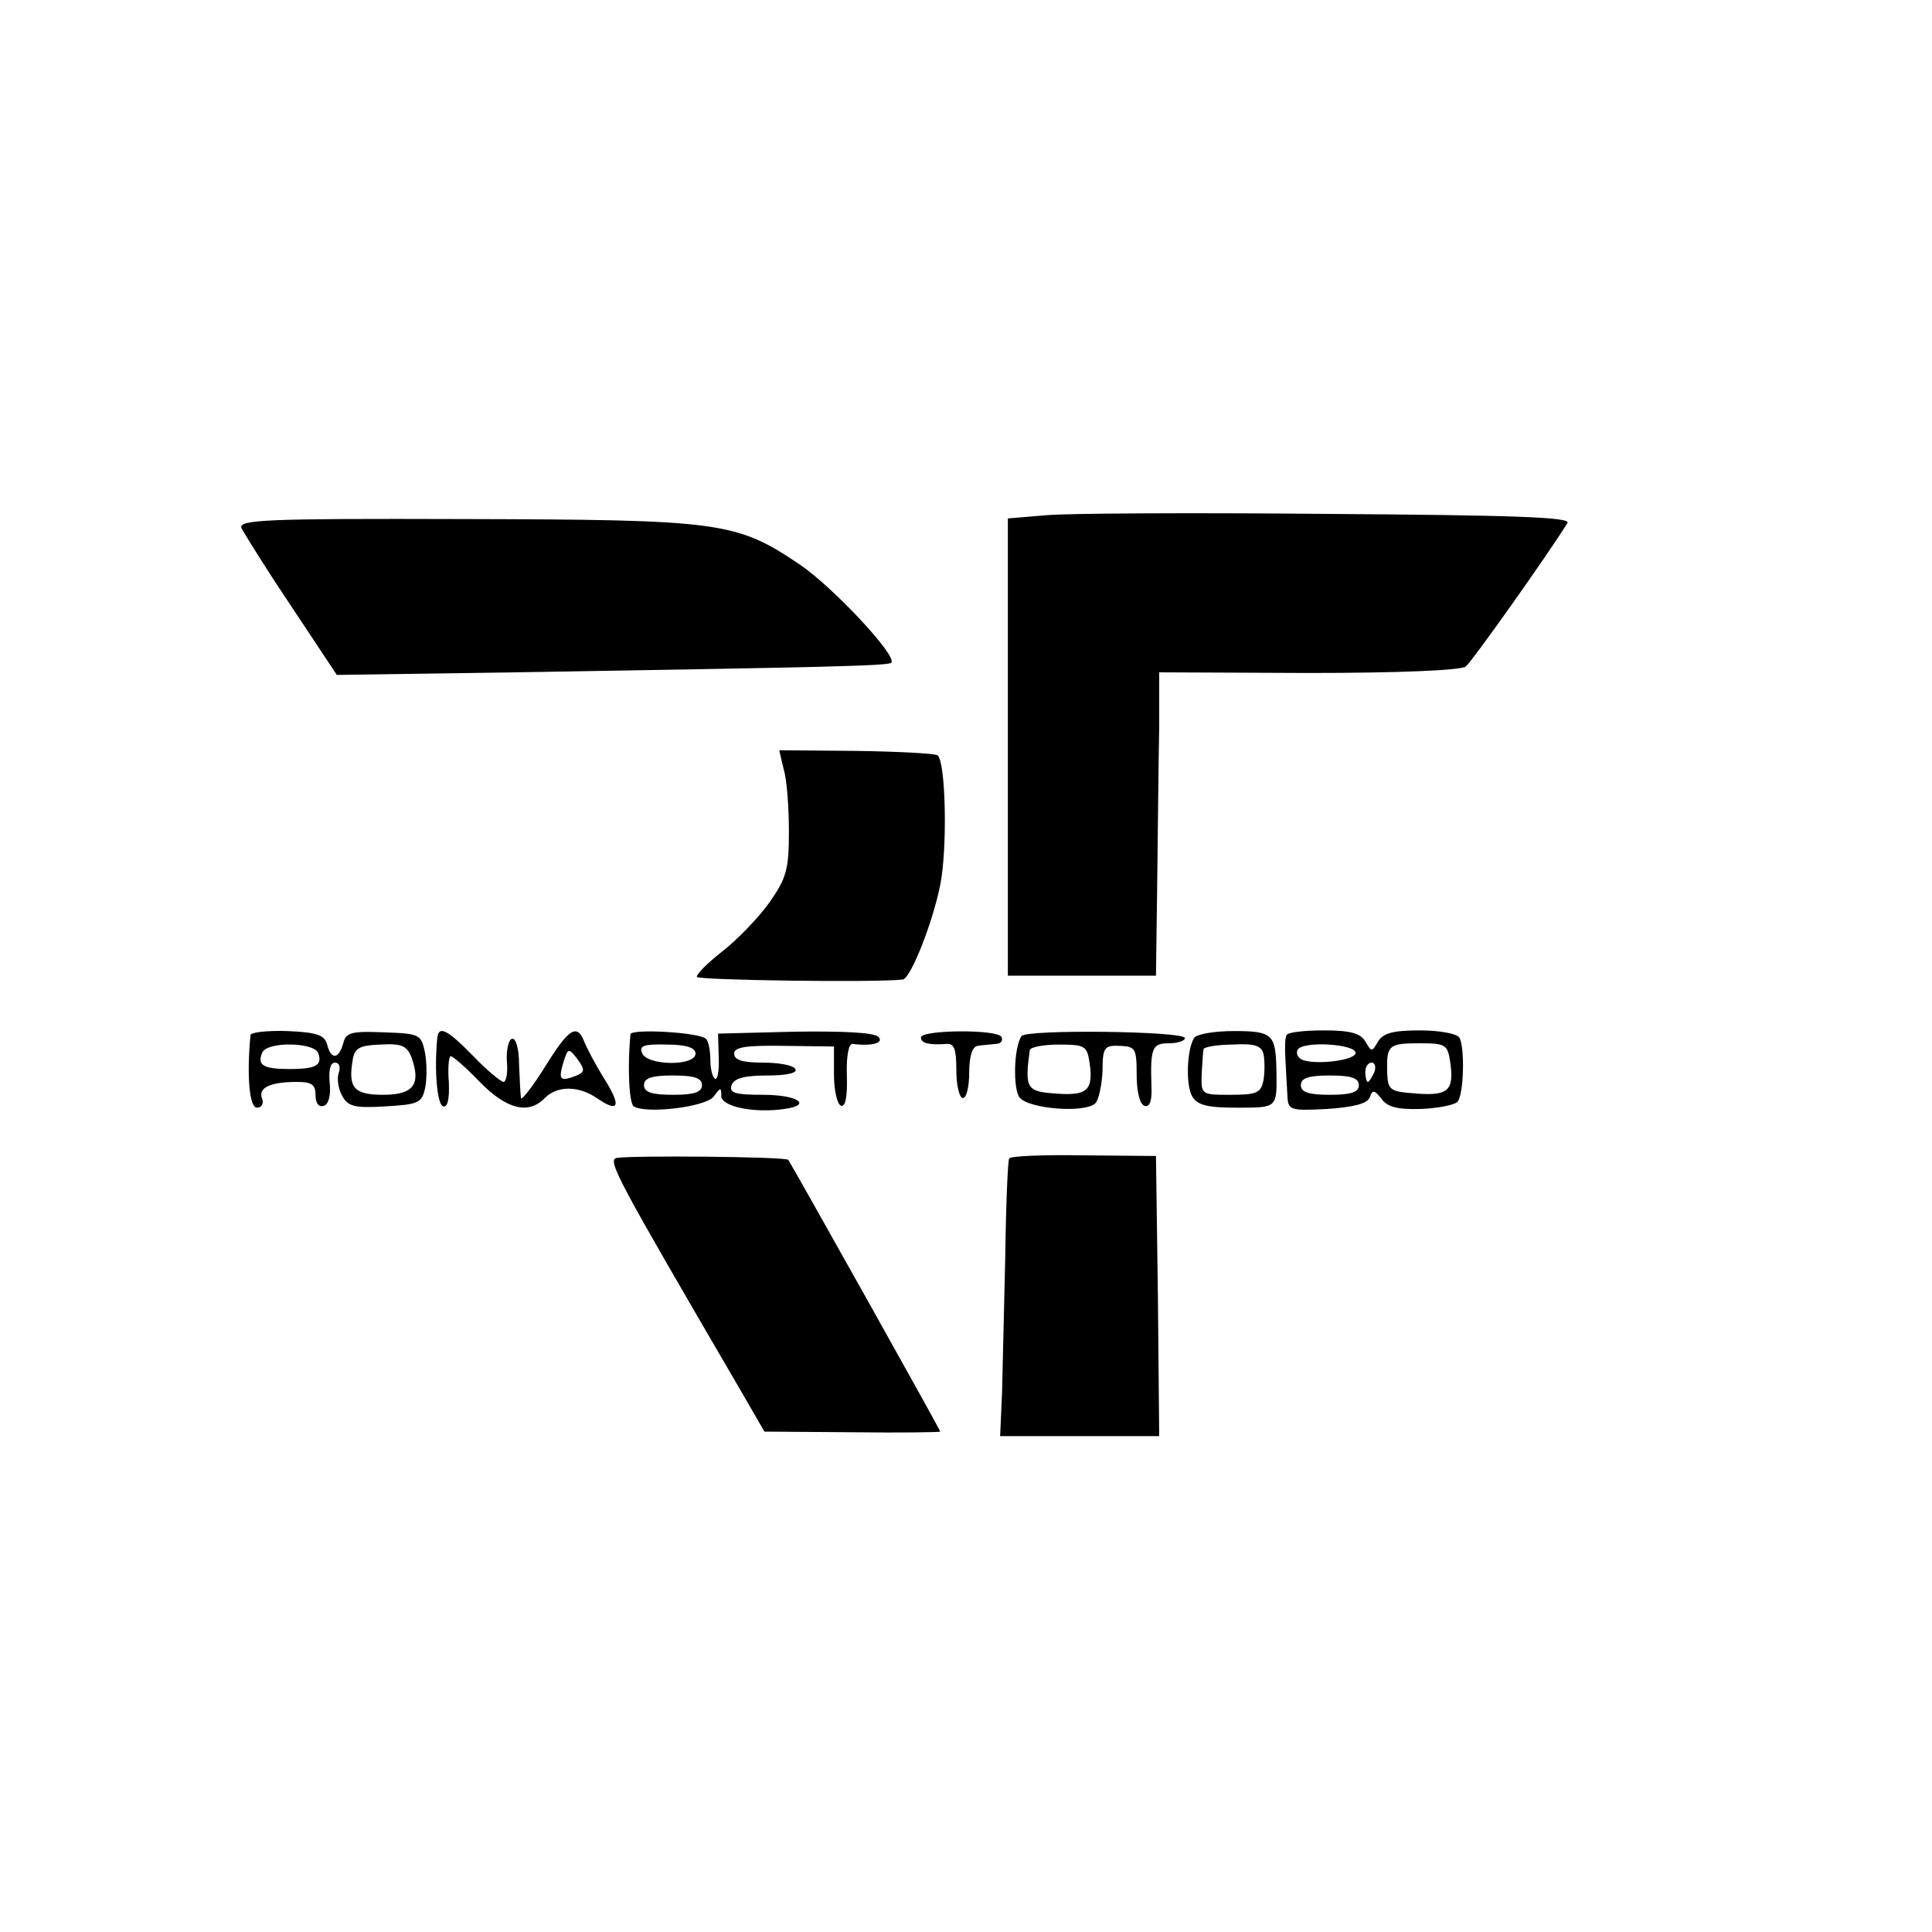
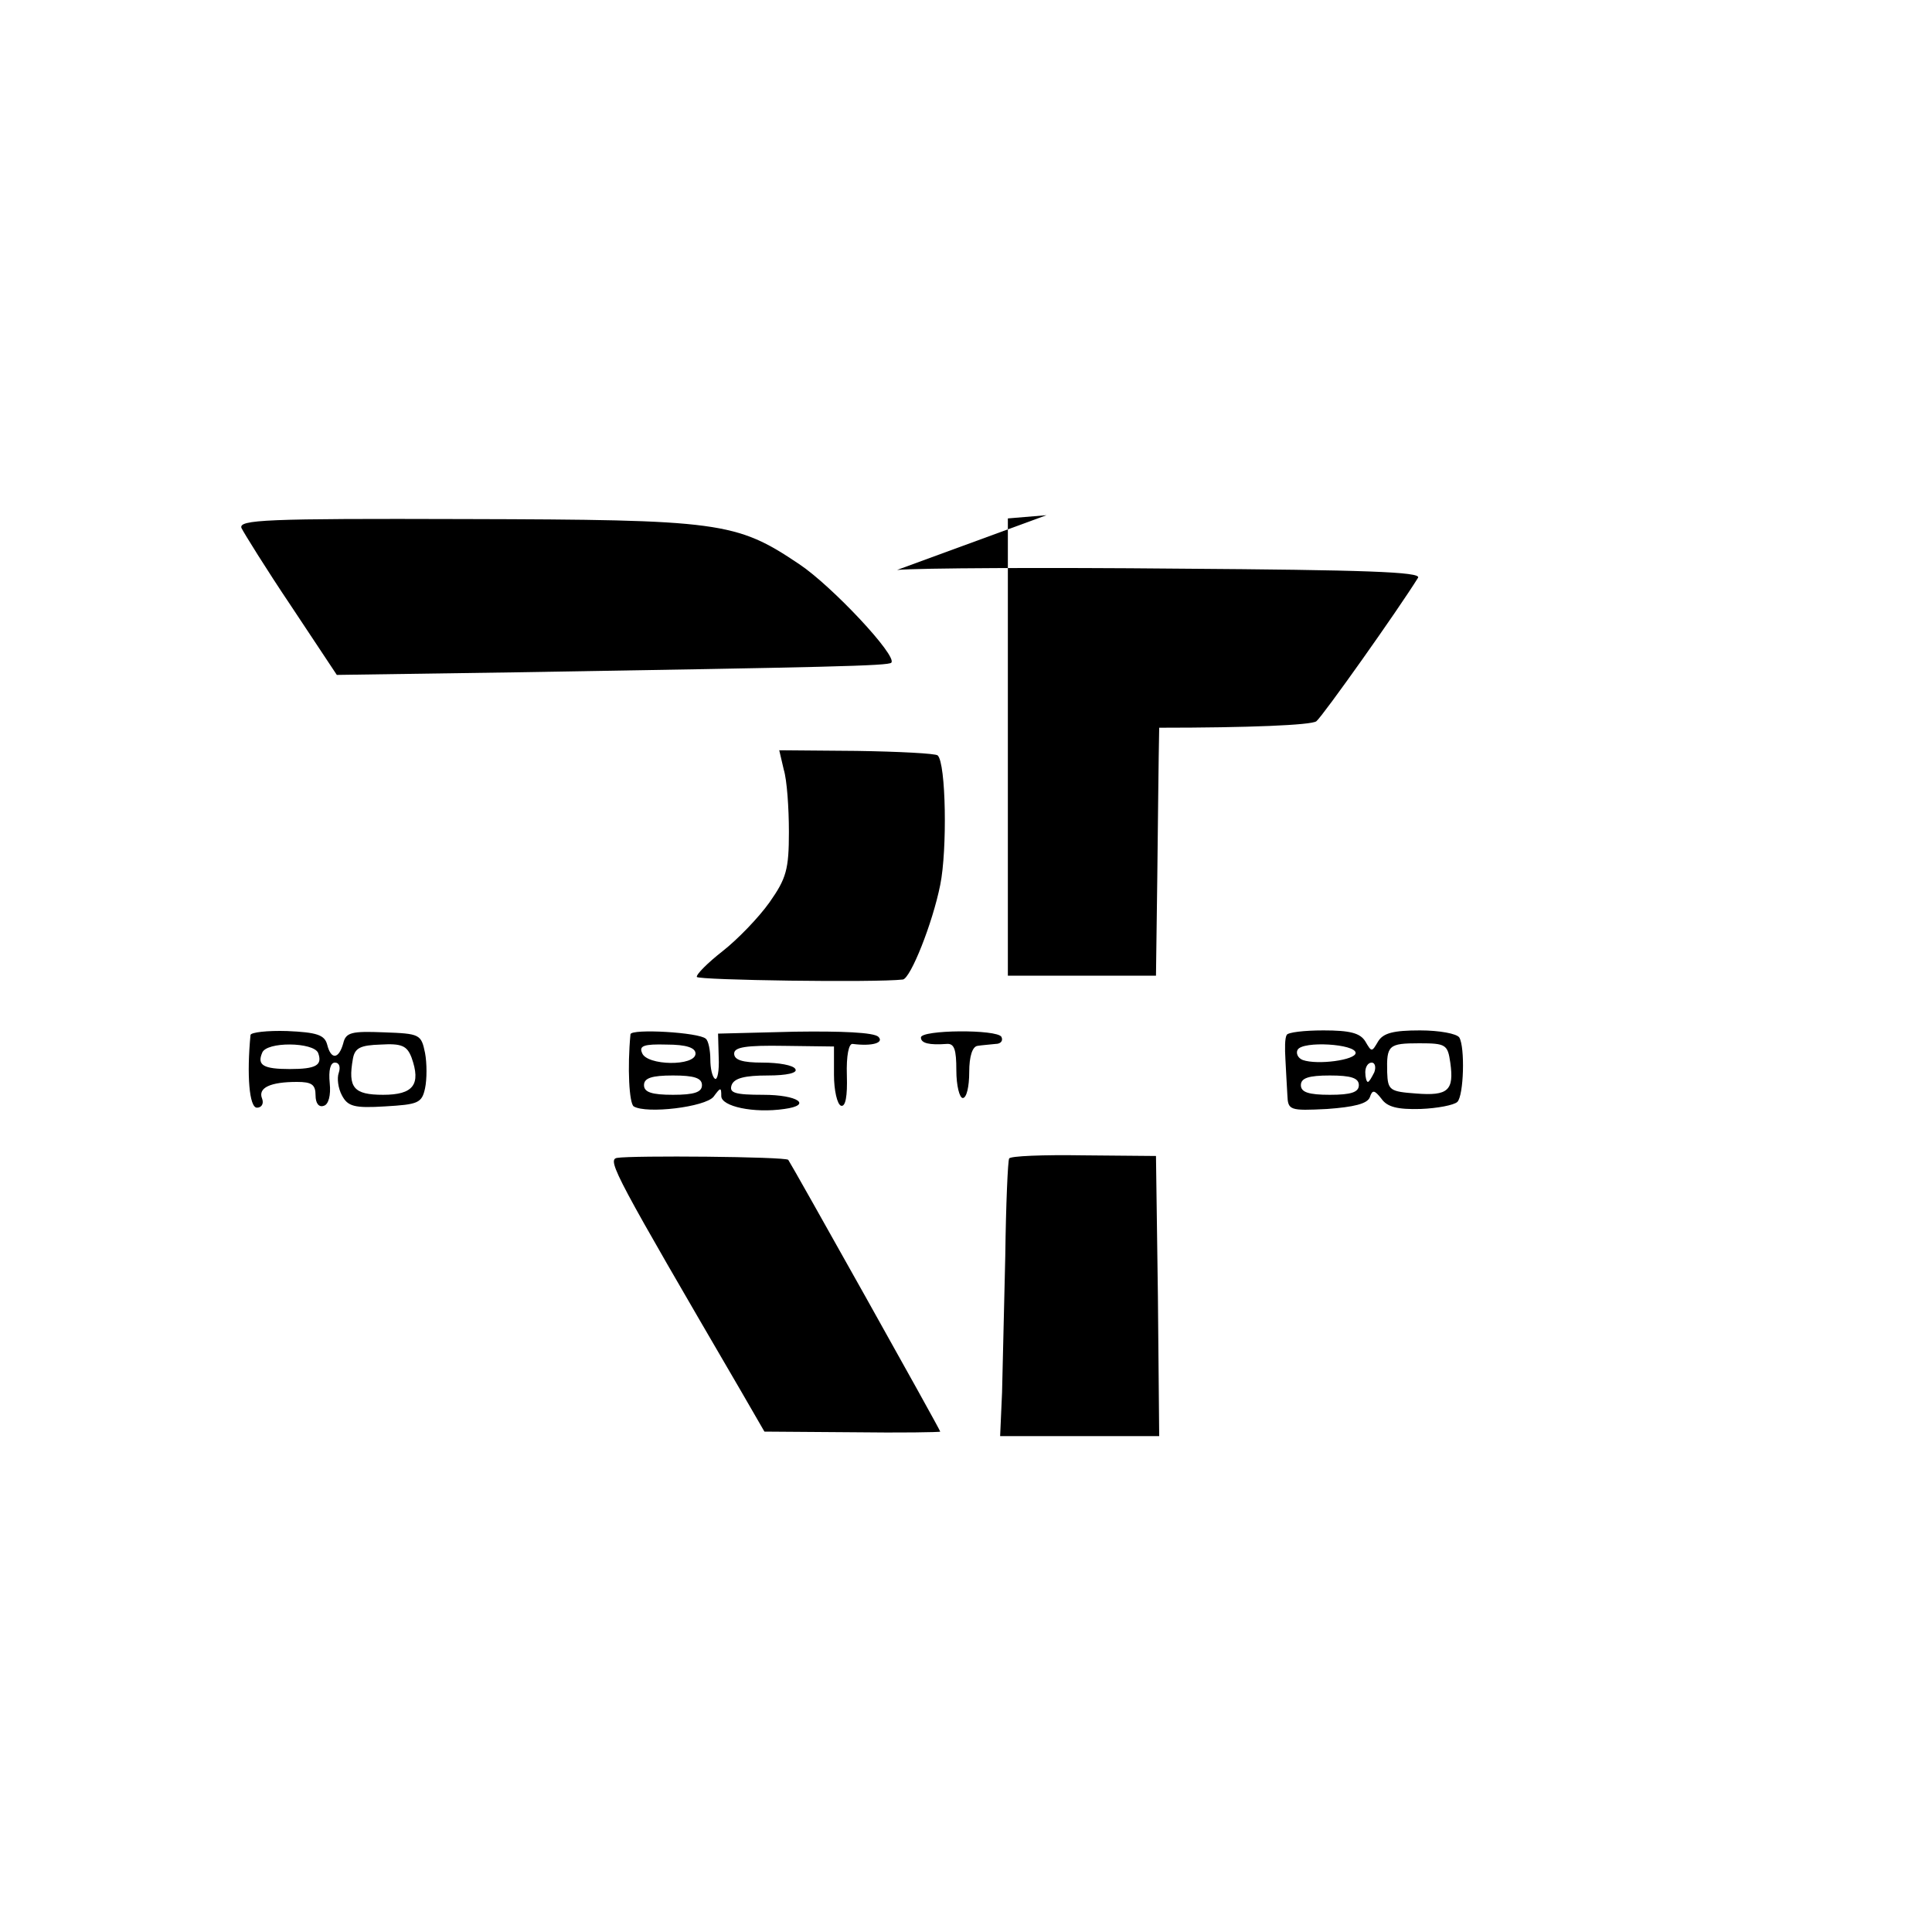
<svg xmlns="http://www.w3.org/2000/svg" version="1.0" width="300pt" height="300pt" viewBox="0 0 300 300" preserveAspectRatio="xMidYMid meet">
  <g transform="translate(0,300) scale(0.1,-0.1)" fill="#000000" stroke="none">
-     <path d="M1625 2200 l-60 -5 0 -355 0 -355 115 0 115 0 2 150 c1 83 2 188 3 235 l0 86 232 -1 c139 0 236 4 244 10 10 8 127 173 158 223 5 9 -84 12 -371 14 -208 2 -405 1 -438 -2z" />
+     <path d="M1625 2200 l-60 -5 0 -355 0 -355 115 0 115 0 2 150 c1 83 2 188 3 235 c139 0 236 4 244 10 10 8 127 173 158 223 5 9 -84 12 -371 14 -208 2 -405 1 -438 -2z" />
    <path d="M375 2180 c4 -8 38 -63 77 -121 l71 -107 276 4 c485 8 581 10 585 15 10 10 -92 119 -143 153 -98 66 -123 69 -519 70 -310 1 -352 -1 -347 -14z" />
    <path d="M1217 1805 c5 -16 8 -60 8 -97 0 -58 -4 -72 -30 -109 -17 -24 -50 -58 -73 -76 -23 -18 -41 -36 -40 -40 2 -5 277 -9 320 -4 12 2 46 87 58 147 11 54 9 189 -4 201 -3 3 -60 6 -126 7 l-120 1 7 -30z" />
    <path d="M389 1393 c-6 -62 -2 -113 10 -113 7 0 11 6 8 14 -7 17 13 26 54 26 23 0 29 -4 29 -21 0 -12 5 -19 13 -16 7 2 11 16 9 35 -2 20 1 32 8 32 7 0 9 -7 6 -16 -3 -8 -1 -24 5 -35 9 -17 19 -20 67 -17 51 3 57 5 62 28 3 14 3 39 0 55 -6 29 -8 30 -64 32 -50 2 -59 0 -63 -17 -7 -25 -19 -26 -25 -2 -4 15 -16 19 -62 21 -31 1 -56 -2 -57 -6z m105 -28 c7 -19 -3 -25 -44 -25 -41 0 -51 6 -43 25 6 18 80 17 87 0z m145 -7 c15 -42 3 -58 -44 -58 -46 0 -55 11 -47 56 3 17 12 21 43 22 33 2 41 -2 48 -20z" />
-     <path d="M679 1388 c-5 -51 0 -103 9 -106 7 -2 10 11 9 37 -2 23 0 41 3 41 3 0 24 -18 45 -40 42 -43 76 -51 101 -25 20 20 54 19 82 -1 34 -23 37 -11 9 33 -13 21 -26 46 -30 56 -11 28 -24 20 -61 -40 -20 -32 -37 -53 -37 -48 -1 6 -2 29 -3 52 0 24 -5 42 -11 40 -5 -1 -9 -17 -8 -34 2 -18 -1 -33 -5 -33 -4 0 -26 18 -47 40 -41 42 -54 48 -56 28z m214 -59 c-24 -9 -26 -5 -18 22 7 22 8 22 22 4 12 -17 11 -20 -4 -26z" />
    <path d="M979 1394 c-5 -52 -2 -107 5 -112 20 -12 111 -1 124 15 11 15 12 15 12 1 0 -16 50 -27 98 -20 44 6 21 22 -33 22 -44 0 -53 3 -49 15 4 11 21 15 56 15 30 0 47 4 43 10 -3 6 -26 10 -51 10 -31 0 -44 4 -44 14 0 10 18 13 78 12 l77 -1 0 -44 c0 -24 5 -46 11 -48 7 -2 10 15 9 47 -1 31 3 50 9 49 31 -4 49 2 40 11 -7 7 -58 9 -130 8 l-119 -3 1 -37 c1 -21 -2 -36 -6 -33 -4 3 -7 16 -7 30 0 14 -3 29 -7 32 -10 10 -116 16 -117 7z m101 -30 c0 -20 -76 -19 -83 1 -5 11 3 14 38 13 31 0 45 -5 45 -14z m10 -49 c0 -11 -12 -15 -45 -15 -33 0 -45 4 -45 15 0 11 12 15 45 15 33 0 45 -4 45 -15z" />
    <path d="M1430 1389 c0 -9 13 -12 40 -10 12 1 15 -9 15 -41 0 -24 5 -43 10 -43 6 0 10 18 10 40 0 25 5 40 13 41 6 1 19 2 28 3 8 0 12 5 9 11 -7 12 -125 11 -125 -1z" />
-     <path d="M1586 1391 c-12 -19 -13 -81 -3 -95 14 -18 102 -25 118 -9 5 5 10 28 11 50 0 37 3 40 27 39 24 -1 26 -4 26 -45 0 -26 5 -46 12 -48 8 -3 12 7 11 29 -2 61 1 68 27 68 14 0 25 4 25 8 0 11 -248 14 -254 3z m106 -42 c6 -42 -4 -51 -53 -47 -45 3 -48 8 -40 67 0 5 21 9 45 9 41 0 44 -2 48 -29z" />
-     <path d="M1854 1388 c-11 -18 -13 -72 -3 -90 8 -14 23 -18 69 -18 64 0 63 -1 62 58 -1 56 -6 61 -66 61 -31 0 -59 -5 -62 -11z m108 -25 c2 -10 2 -28 0 -40 -4 -20 -10 -23 -51 -23 -46 0 -46 0 -45 33 1 17 2 35 3 38 0 3 21 7 45 7 35 2 45 -2 48 -15z" />
    <path d="M1998 1393 c-3 -5 -3 -21 -2 -38 1 -16 2 -41 3 -55 1 -24 3 -25 62 -22 41 3 62 8 66 18 4 12 7 12 18 -2 9 -13 25 -17 61 -16 26 1 52 6 57 11 10 10 12 85 3 100 -4 6 -31 11 -61 11 -41 0 -57 -4 -65 -17 -10 -17 -10 -17 -20 0 -8 13 -24 17 -65 17 -30 0 -55 -3 -57 -7z m107 -28 c0 -11 -59 -19 -82 -11 -8 3 -11 11 -8 16 8 14 90 9 90 -5z m147 -15 c6 -43 -3 -52 -53 -48 -41 3 -44 5 -45 33 -1 42 2 45 50 45 41 0 44 -2 48 -30z m-118 -15 c-4 -8 -8 -15 -10 -15 -2 0 -4 7 -4 15 0 8 4 15 10 15 5 0 7 -7 4 -15z m-24 -20 c0 -11 -12 -15 -45 -15 -33 0 -45 4 -45 15 0 11 12 15 45 15 33 0 45 -4 45 -15z" />
    <path d="M958 1202 c-16 -3 -1 -30 192 -361 l37 -64 137 -1 c75 -1 136 0 136 1 0 3 -232 417 -236 422 -5 5 -243 7 -266 3z" />
    <path d="M1567 1201 c-2 -3 -5 -71 -6 -151 -2 -80 -4 -175 -5 -212 l-3 -68 124 0 123 0 -2 217 -3 218 -113 1 c-62 1 -114 -1 -115 -5z" />
  </g>
</svg>